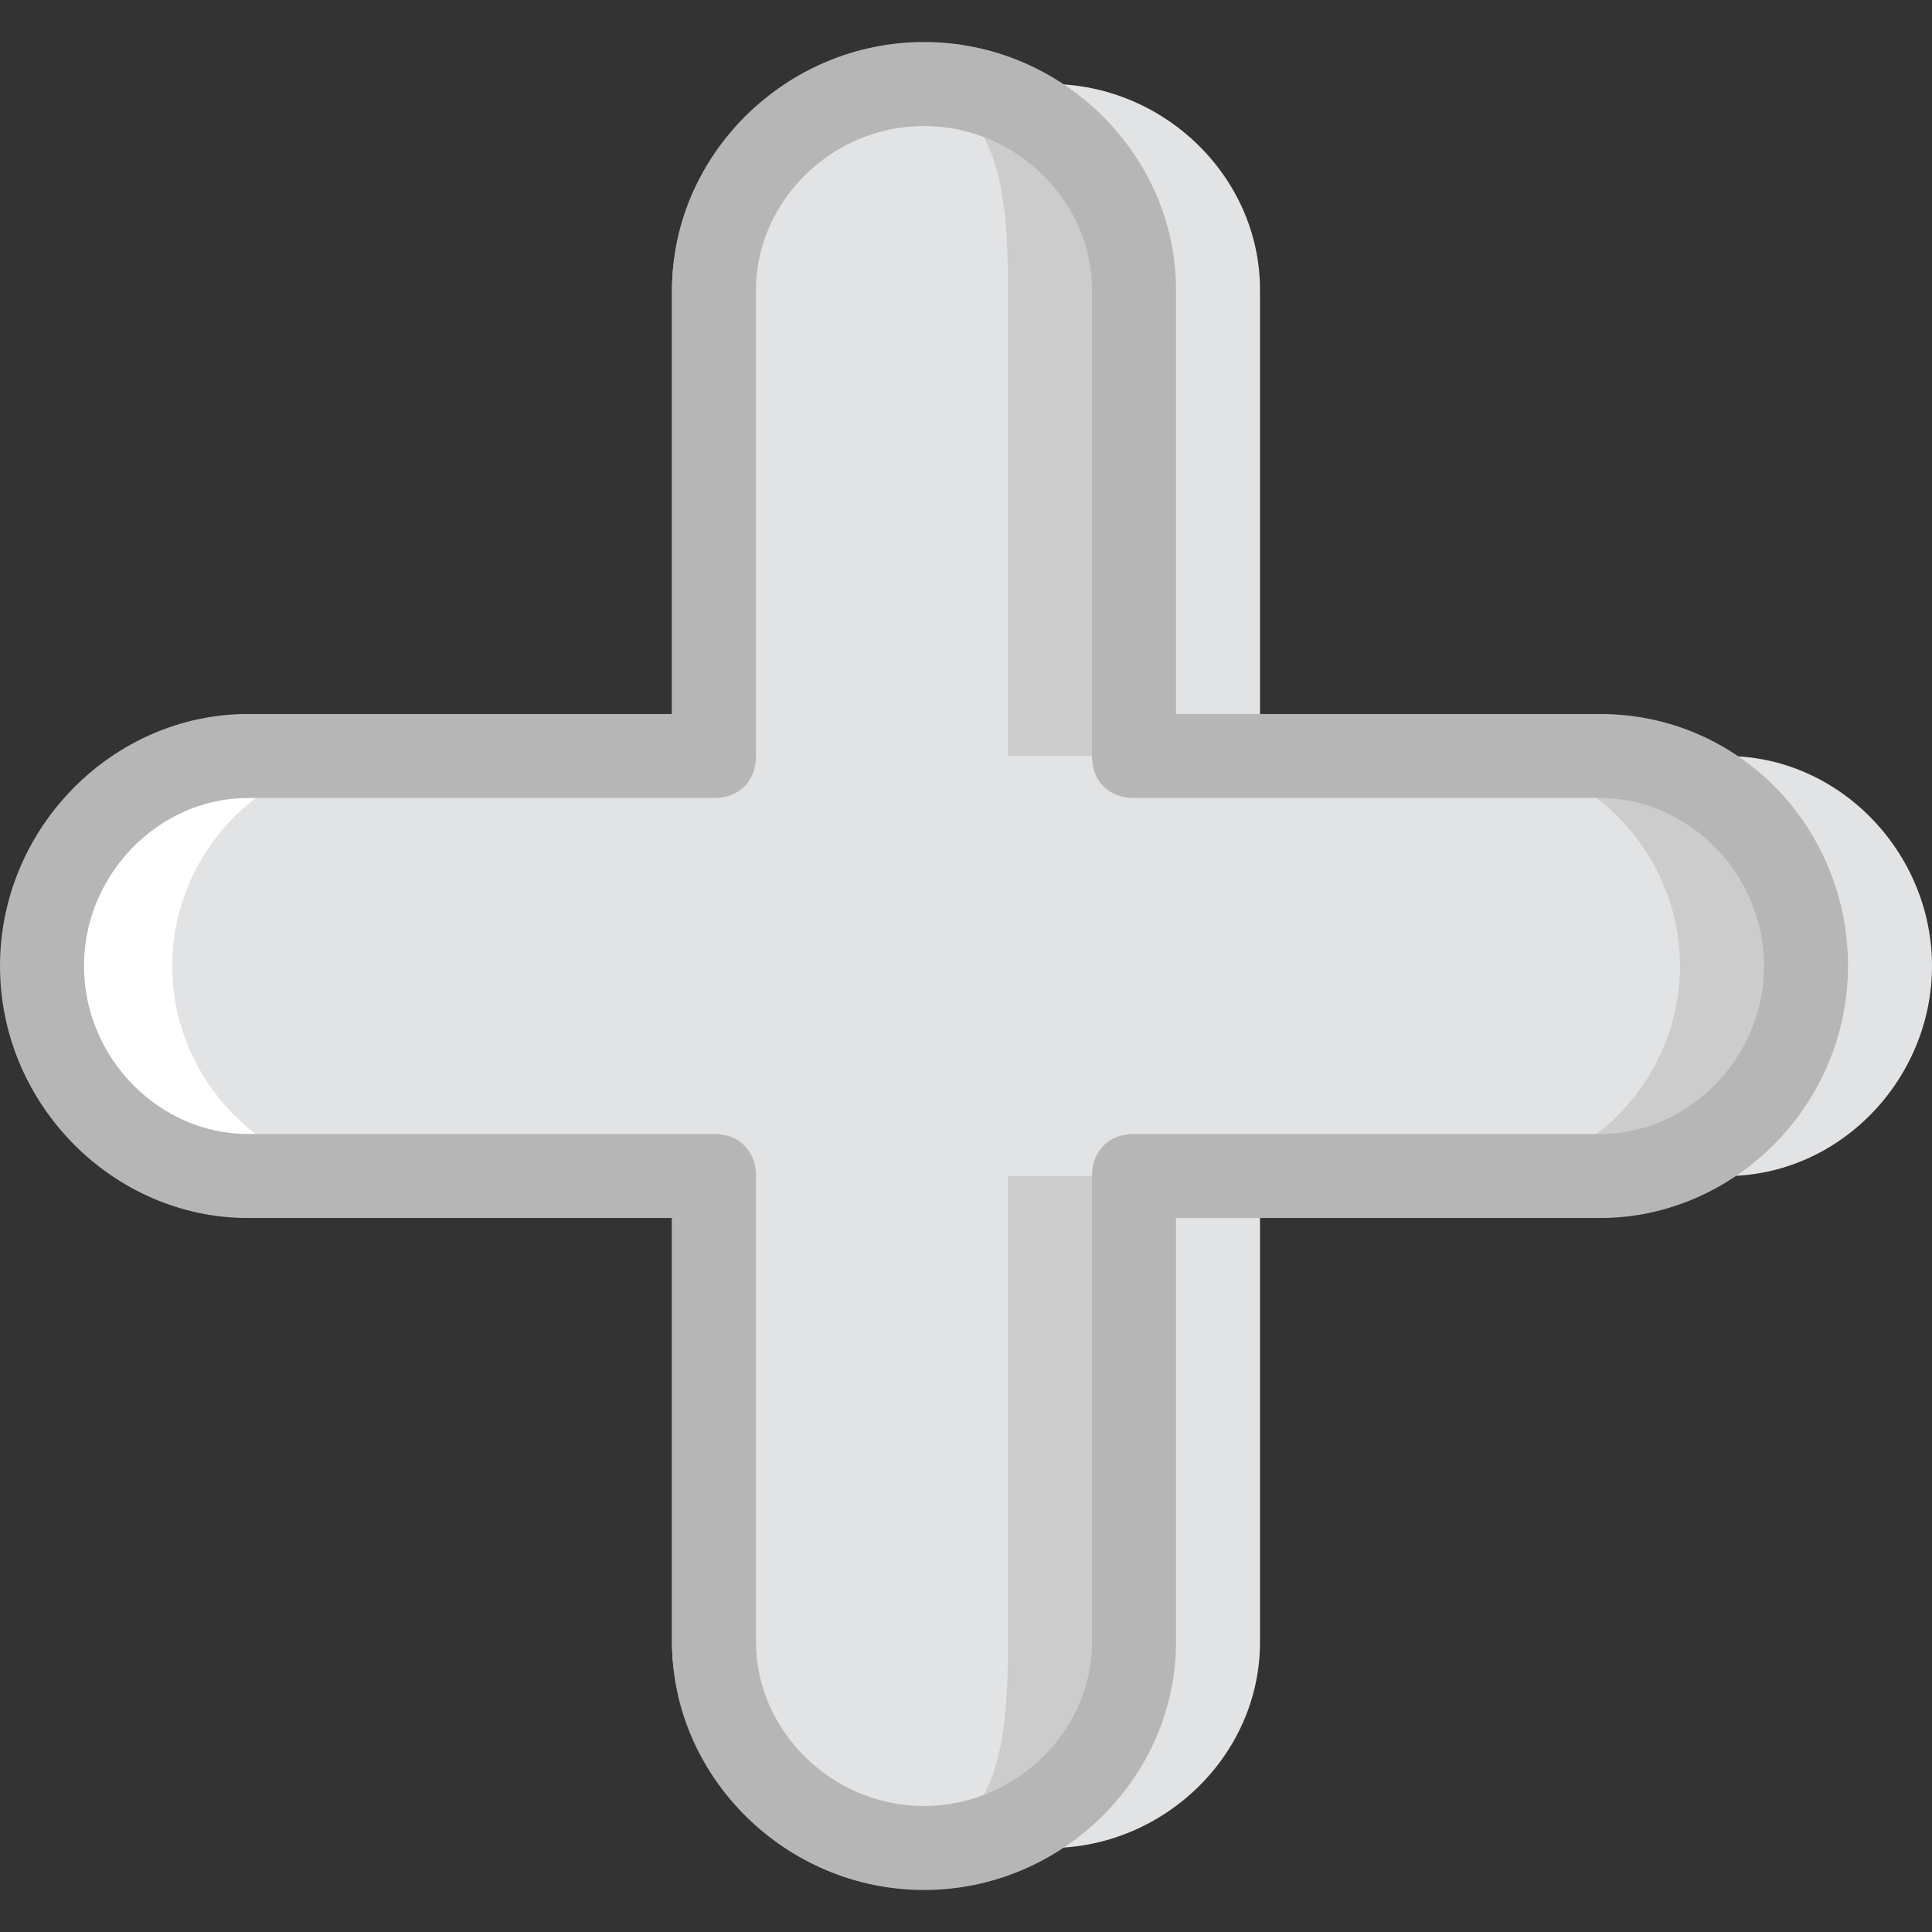
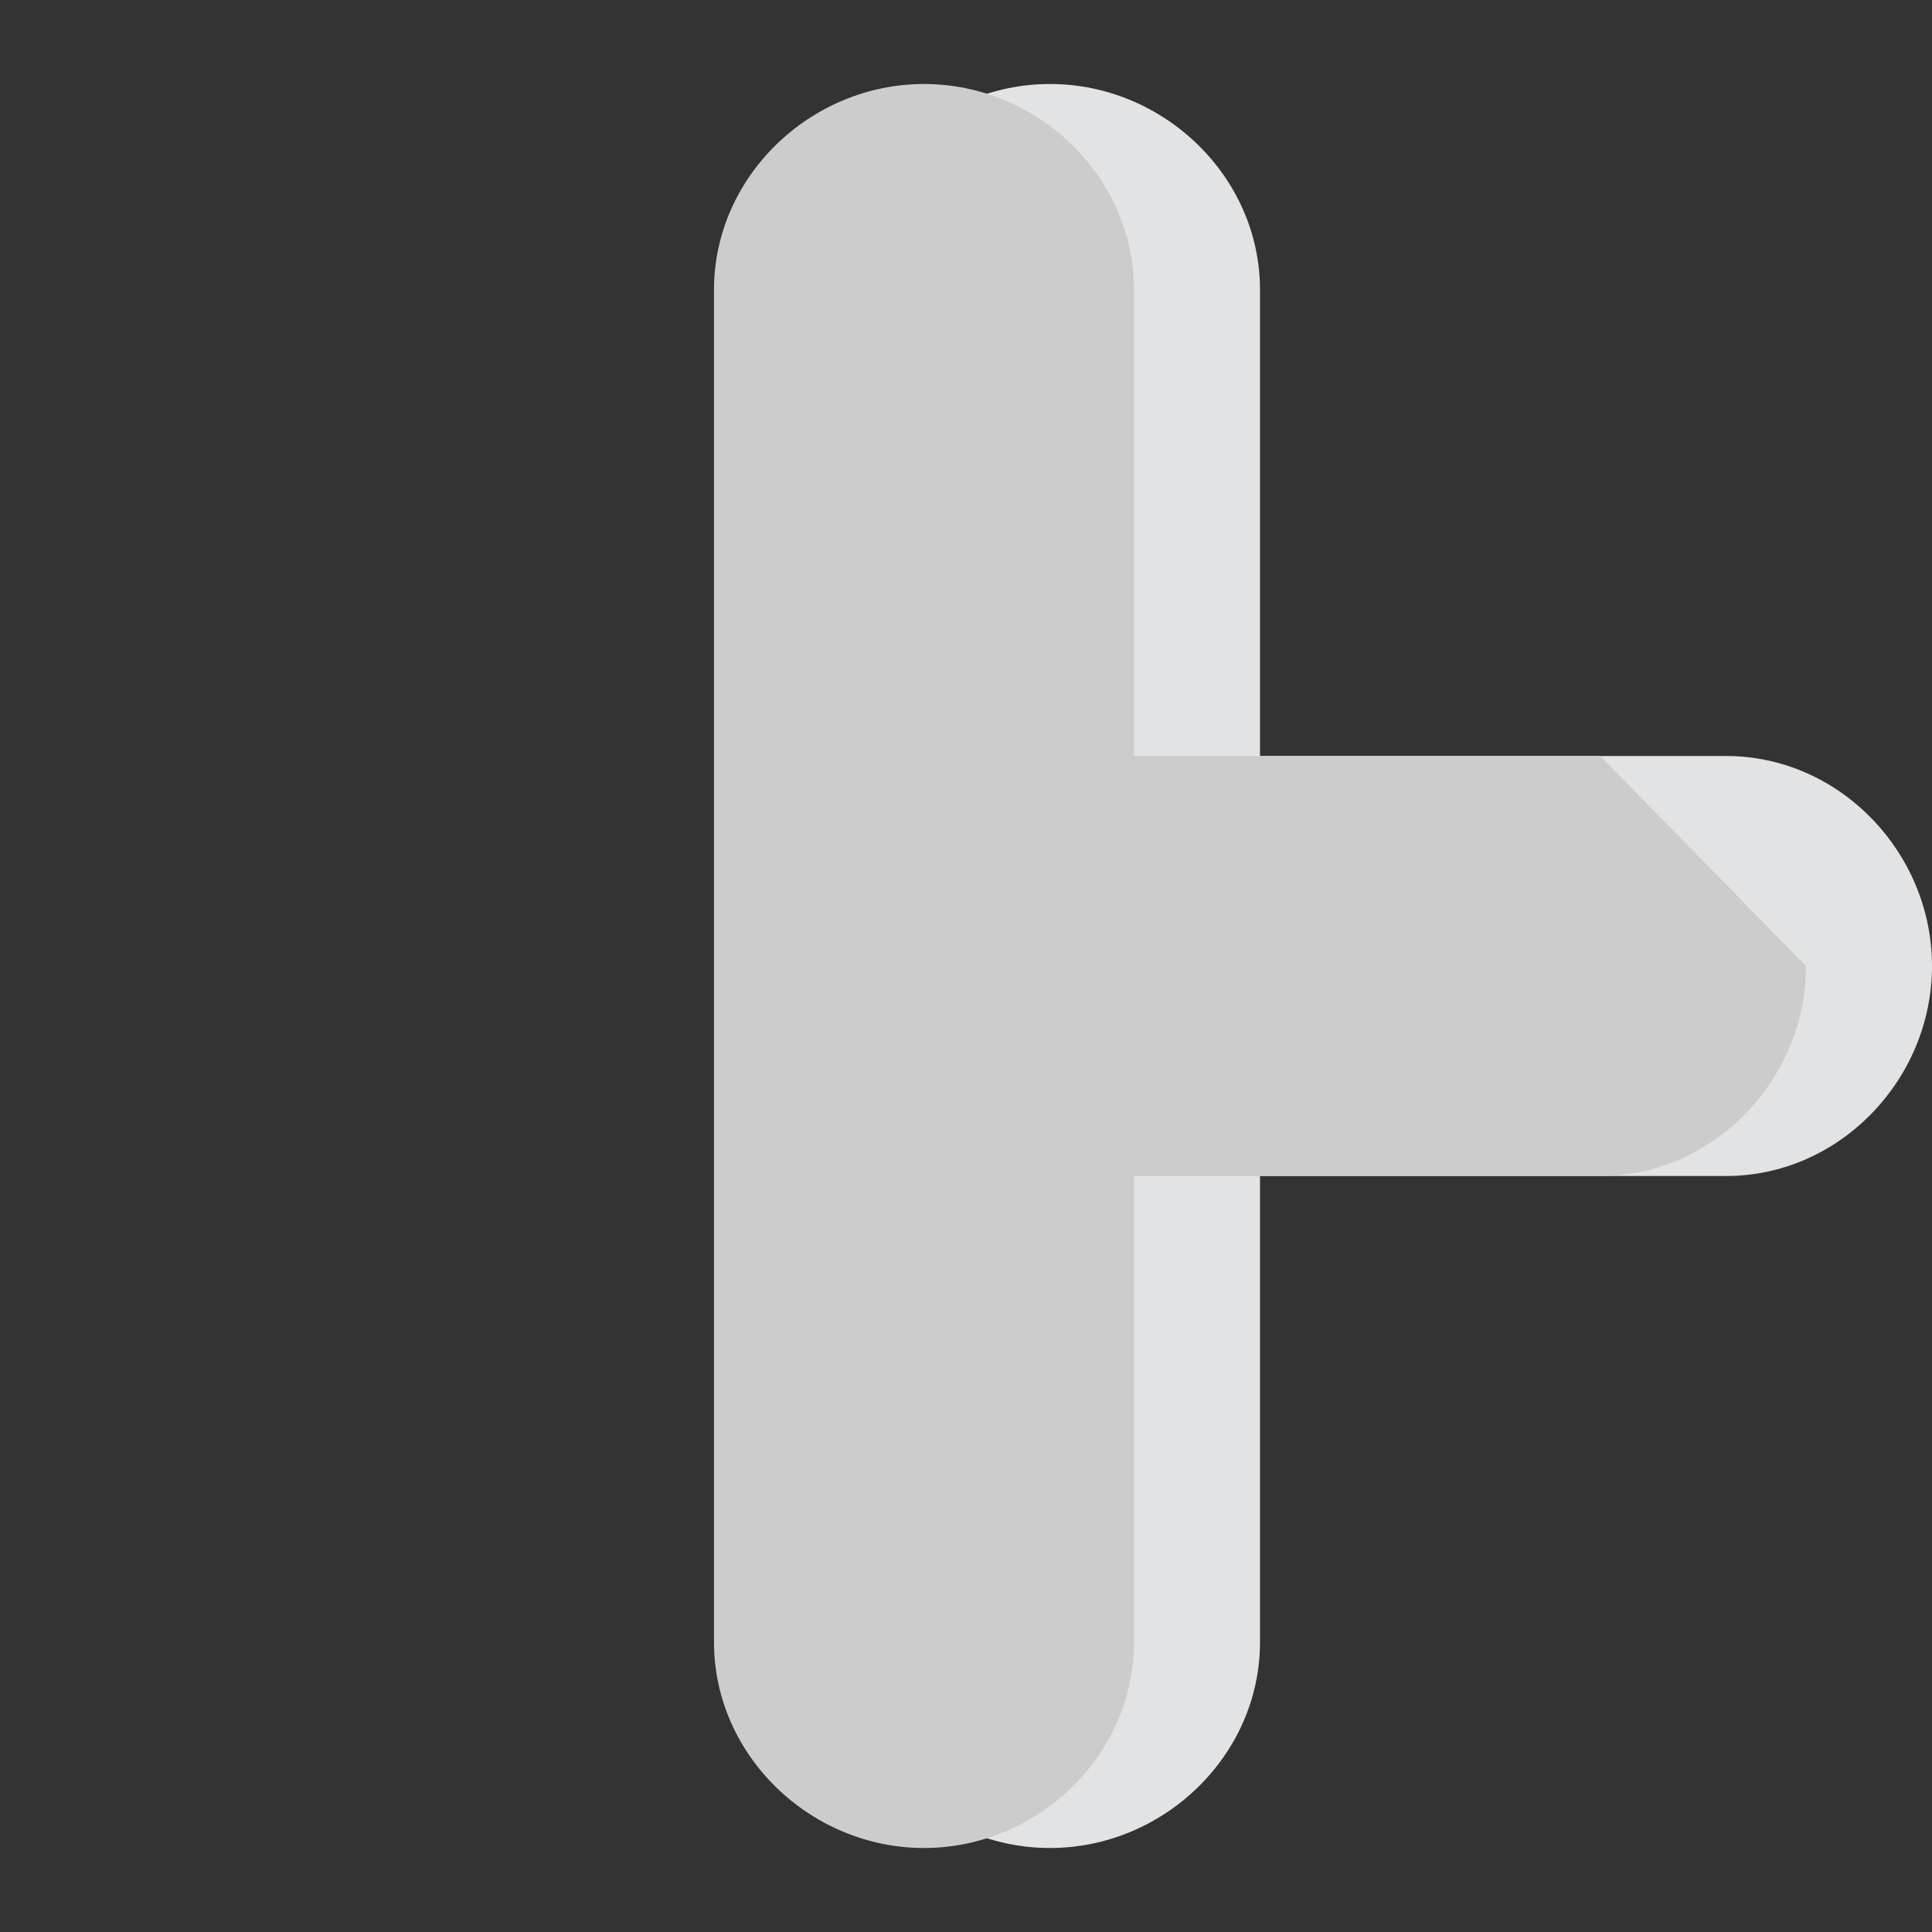
<svg xmlns="http://www.w3.org/2000/svg" height="800px" width="800px" version="1.1" id="Layer_1" viewBox="0 0 512 512" xml:space="preserve">
  <rect x="0" y="0" width="512" height="512" fill="#333333" stroke="none" />
  <g transform="translate(1 1)">
    <path style="fill:#E2E3E5;" d="M456.461,199.348H332.913V75.8c0-30.052-25.6-54.539-55.652-54.539S221.609,45.748,221.609,75.8   v123.548v111.304V434.2c0,30.052,25.6,54.539,55.652,54.539s55.652-24.487,55.652-54.539V310.652h123.548   c30.052,0,54.539-25.6,54.539-55.652S486.513,199.348,456.461,199.348" />
-     <path style="fill:#FFFFFF;" d="M64.67,310.652h123.548V434.2c0,30.052,25.6,54.539,55.652,54.539s55.652-24.487,55.652-54.539   V310.652V199.348V75.8c0-30.052-25.6-54.539-55.652-54.539S188.217,45.748,188.217,75.8v123.548H64.67   c-30.052,0-54.539,25.6-54.539,55.652S34.617,310.652,64.67,310.652" />
-     <path style="fill:#CCCCCC;" d="M423.07,199.348H299.522V75.8c0-30.052-25.6-54.539-55.652-54.539S188.217,45.748,188.217,75.8   v123.548v111.304V434.2c0,30.052,25.6,54.539,55.652,54.539s55.652-24.487,55.652-54.539V310.652H423.07   c30.052,0,54.539-25.6,54.539-55.652S453.122,199.348,423.07,199.348" />
-     <path style="fill:#E2E3E5;" d="M389.678,199.348H266.13V75.8c0-30.052-3.339-54.539-33.391-54.539S177.087,45.748,177.087,75.8   v123.548H99.174c-30.052,0-54.539,25.6-54.539,55.652s24.487,55.652,54.539,55.652h77.913V434.2   c0,30.052,25.6,54.539,55.652,54.539s33.391-24.487,33.391-54.539V310.652h123.548c30.052,0,54.539-25.6,54.539-55.652   S419.73,199.348,389.678,199.348" />
-     <path style="fill:#B6B6B6;" d="M243.87,499.87c-36.73,0-66.783-30.052-66.783-65.67V321.783H64.67C29.052,321.783-1,291.73-1,255   s30.052-66.783,65.67-66.783h112.417V75.8c0-35.617,30.052-65.67,66.783-65.67s66.783,30.052,66.783,65.67v112.417H423.07   c36.73,0,65.67,30.052,65.67,66.783s-30.052,66.783-65.67,66.783H310.652V434.2C310.652,469.817,280.6,499.87,243.87,499.87z    M64.67,210.478c-23.374,0-43.409,20.035-43.409,44.522s20.035,44.522,43.409,44.522h123.548c6.678,0,11.13,4.452,11.13,11.13   V434.2c0,23.374,20.035,43.409,44.522,43.409s44.522-20.035,44.522-43.409V310.652c0-6.678,4.452-11.13,11.13-11.13H423.07   c23.374,0,43.409-20.035,43.409-44.522s-20.035-44.522-43.409-44.522H299.522c-6.678,0-11.13-4.452-11.13-11.13V75.8   c0-23.374-20.035-43.409-44.522-43.409S199.348,52.426,199.348,75.8v123.548c0,6.678-4.452,11.13-11.13,11.13H64.67z" />
+     <path style="fill:#CCCCCC;" d="M423.07,199.348H299.522V75.8c0-30.052-25.6-54.539-55.652-54.539S188.217,45.748,188.217,75.8   v123.548v111.304V434.2c0,30.052,25.6,54.539,55.652,54.539s55.652-24.487,55.652-54.539V310.652H423.07   c30.052,0,54.539-25.6,54.539-55.652" />
  </g>
</svg>